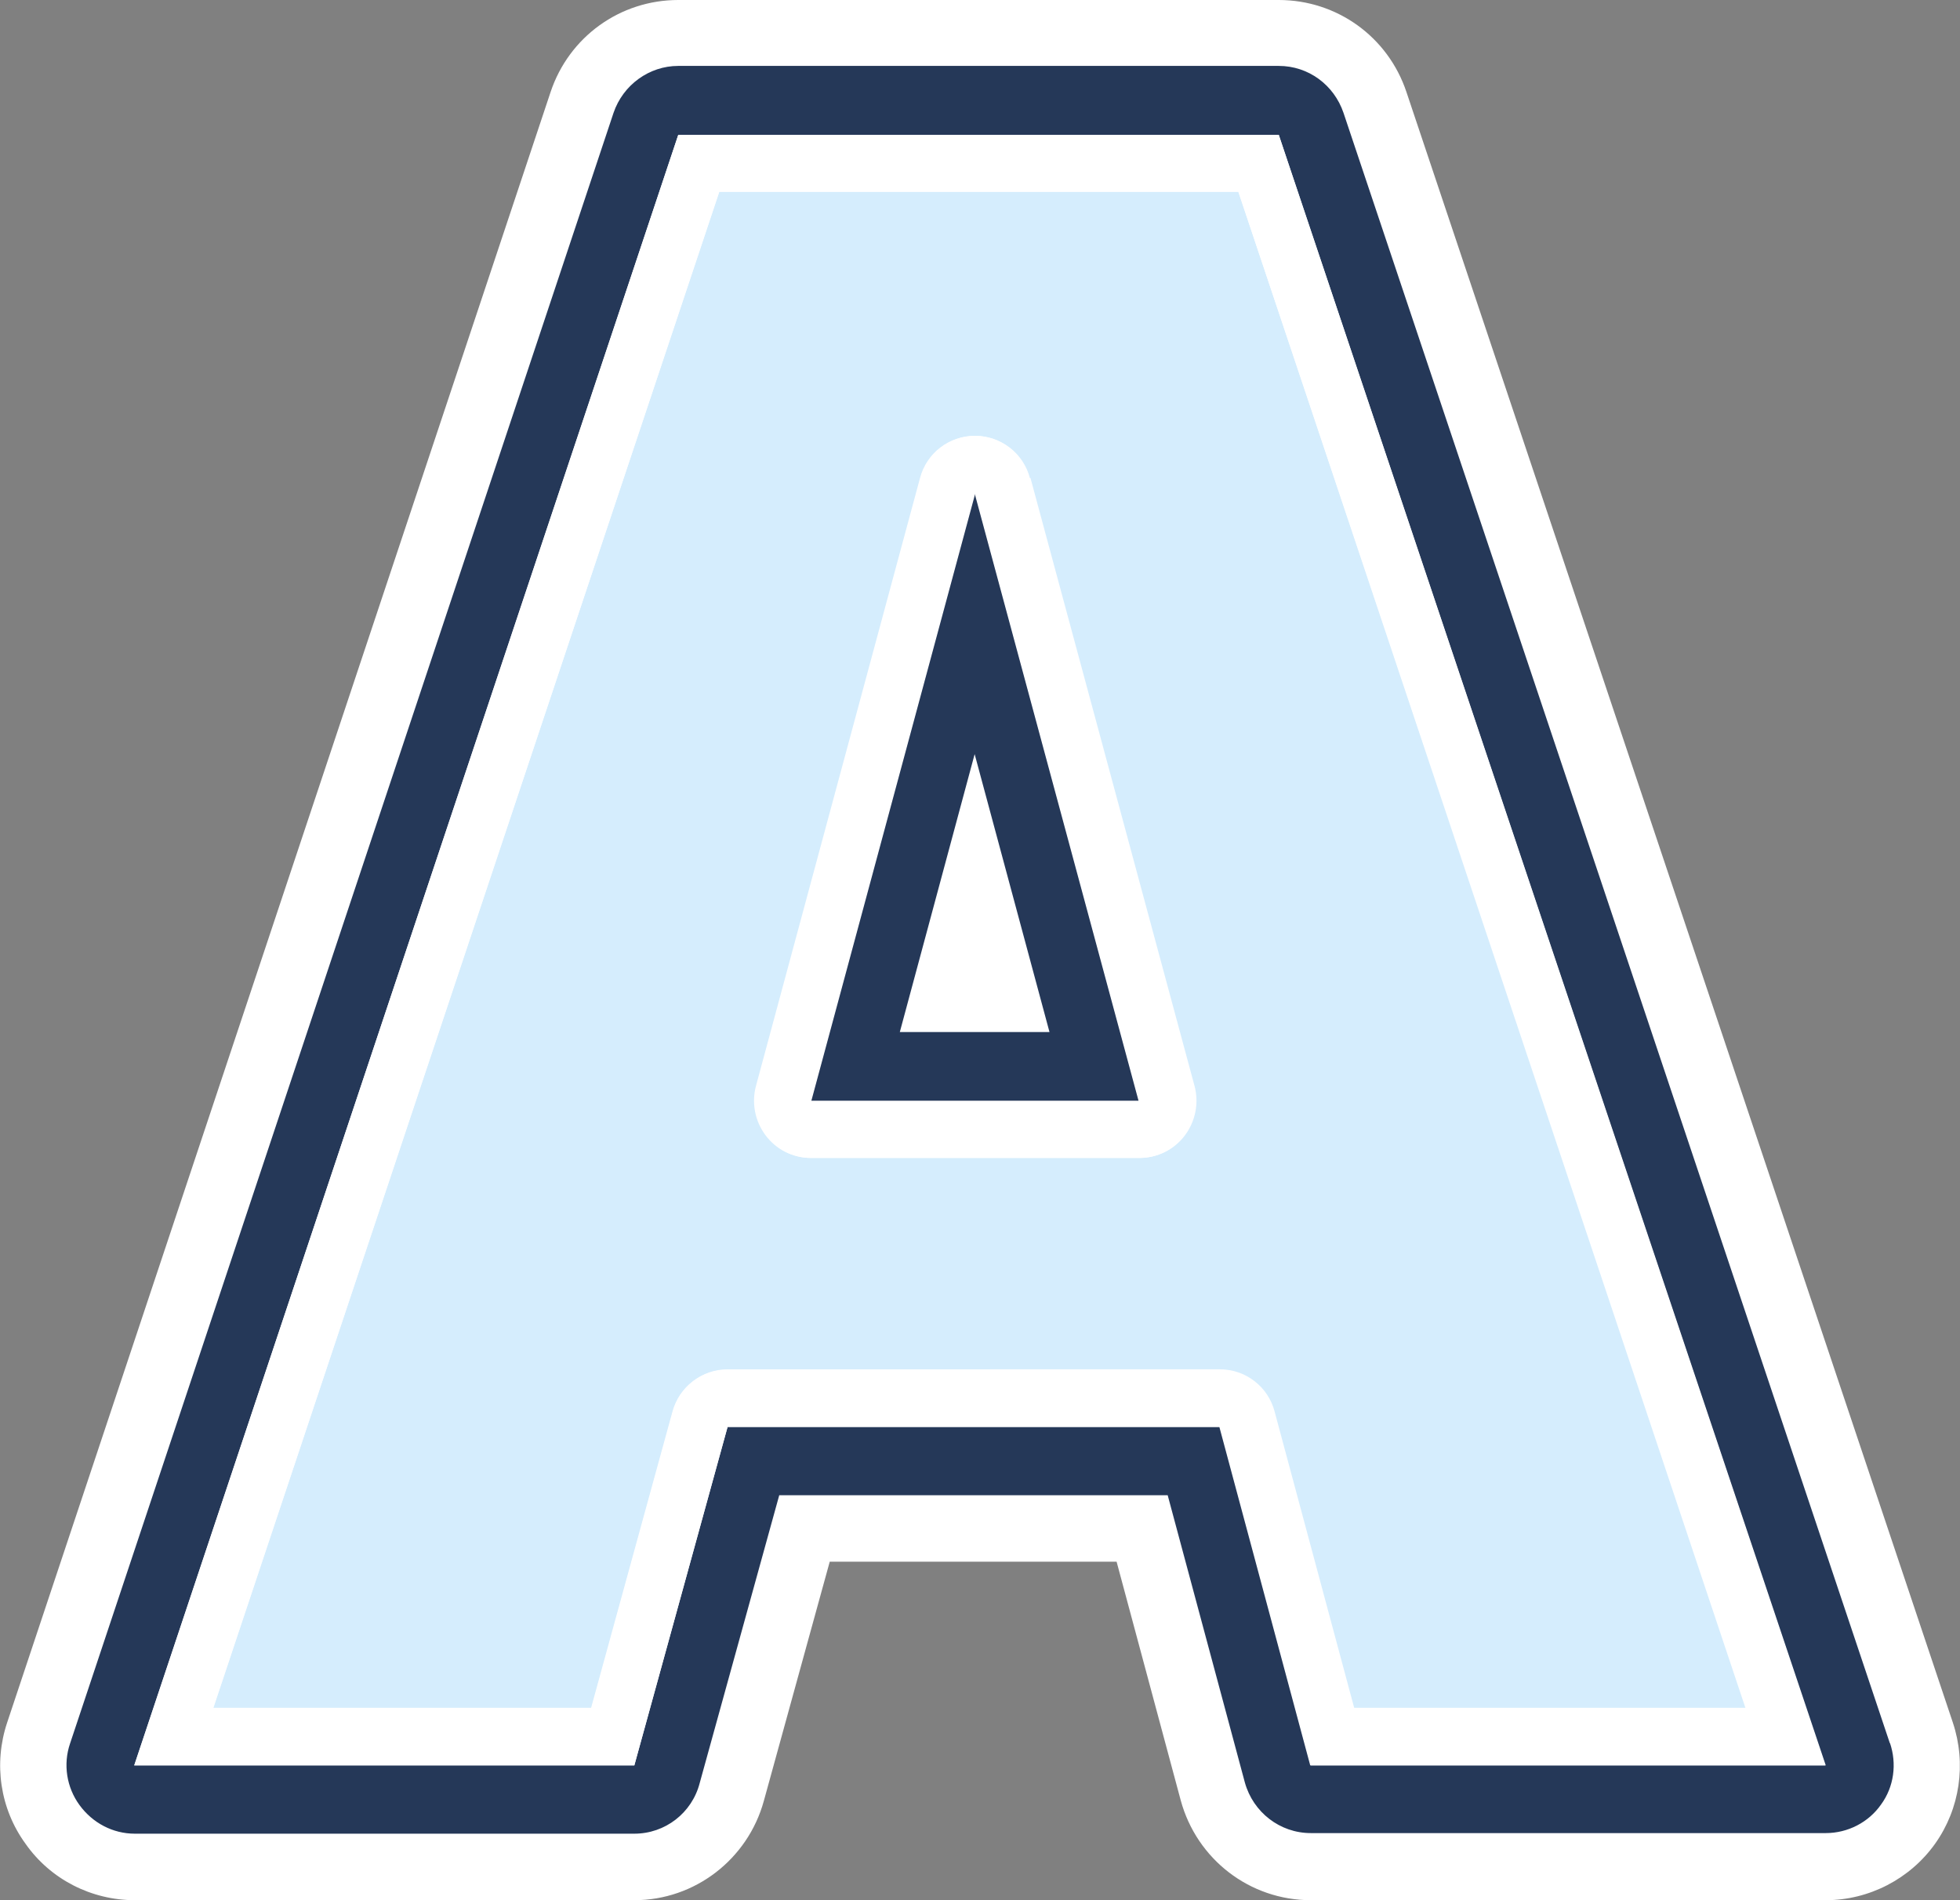
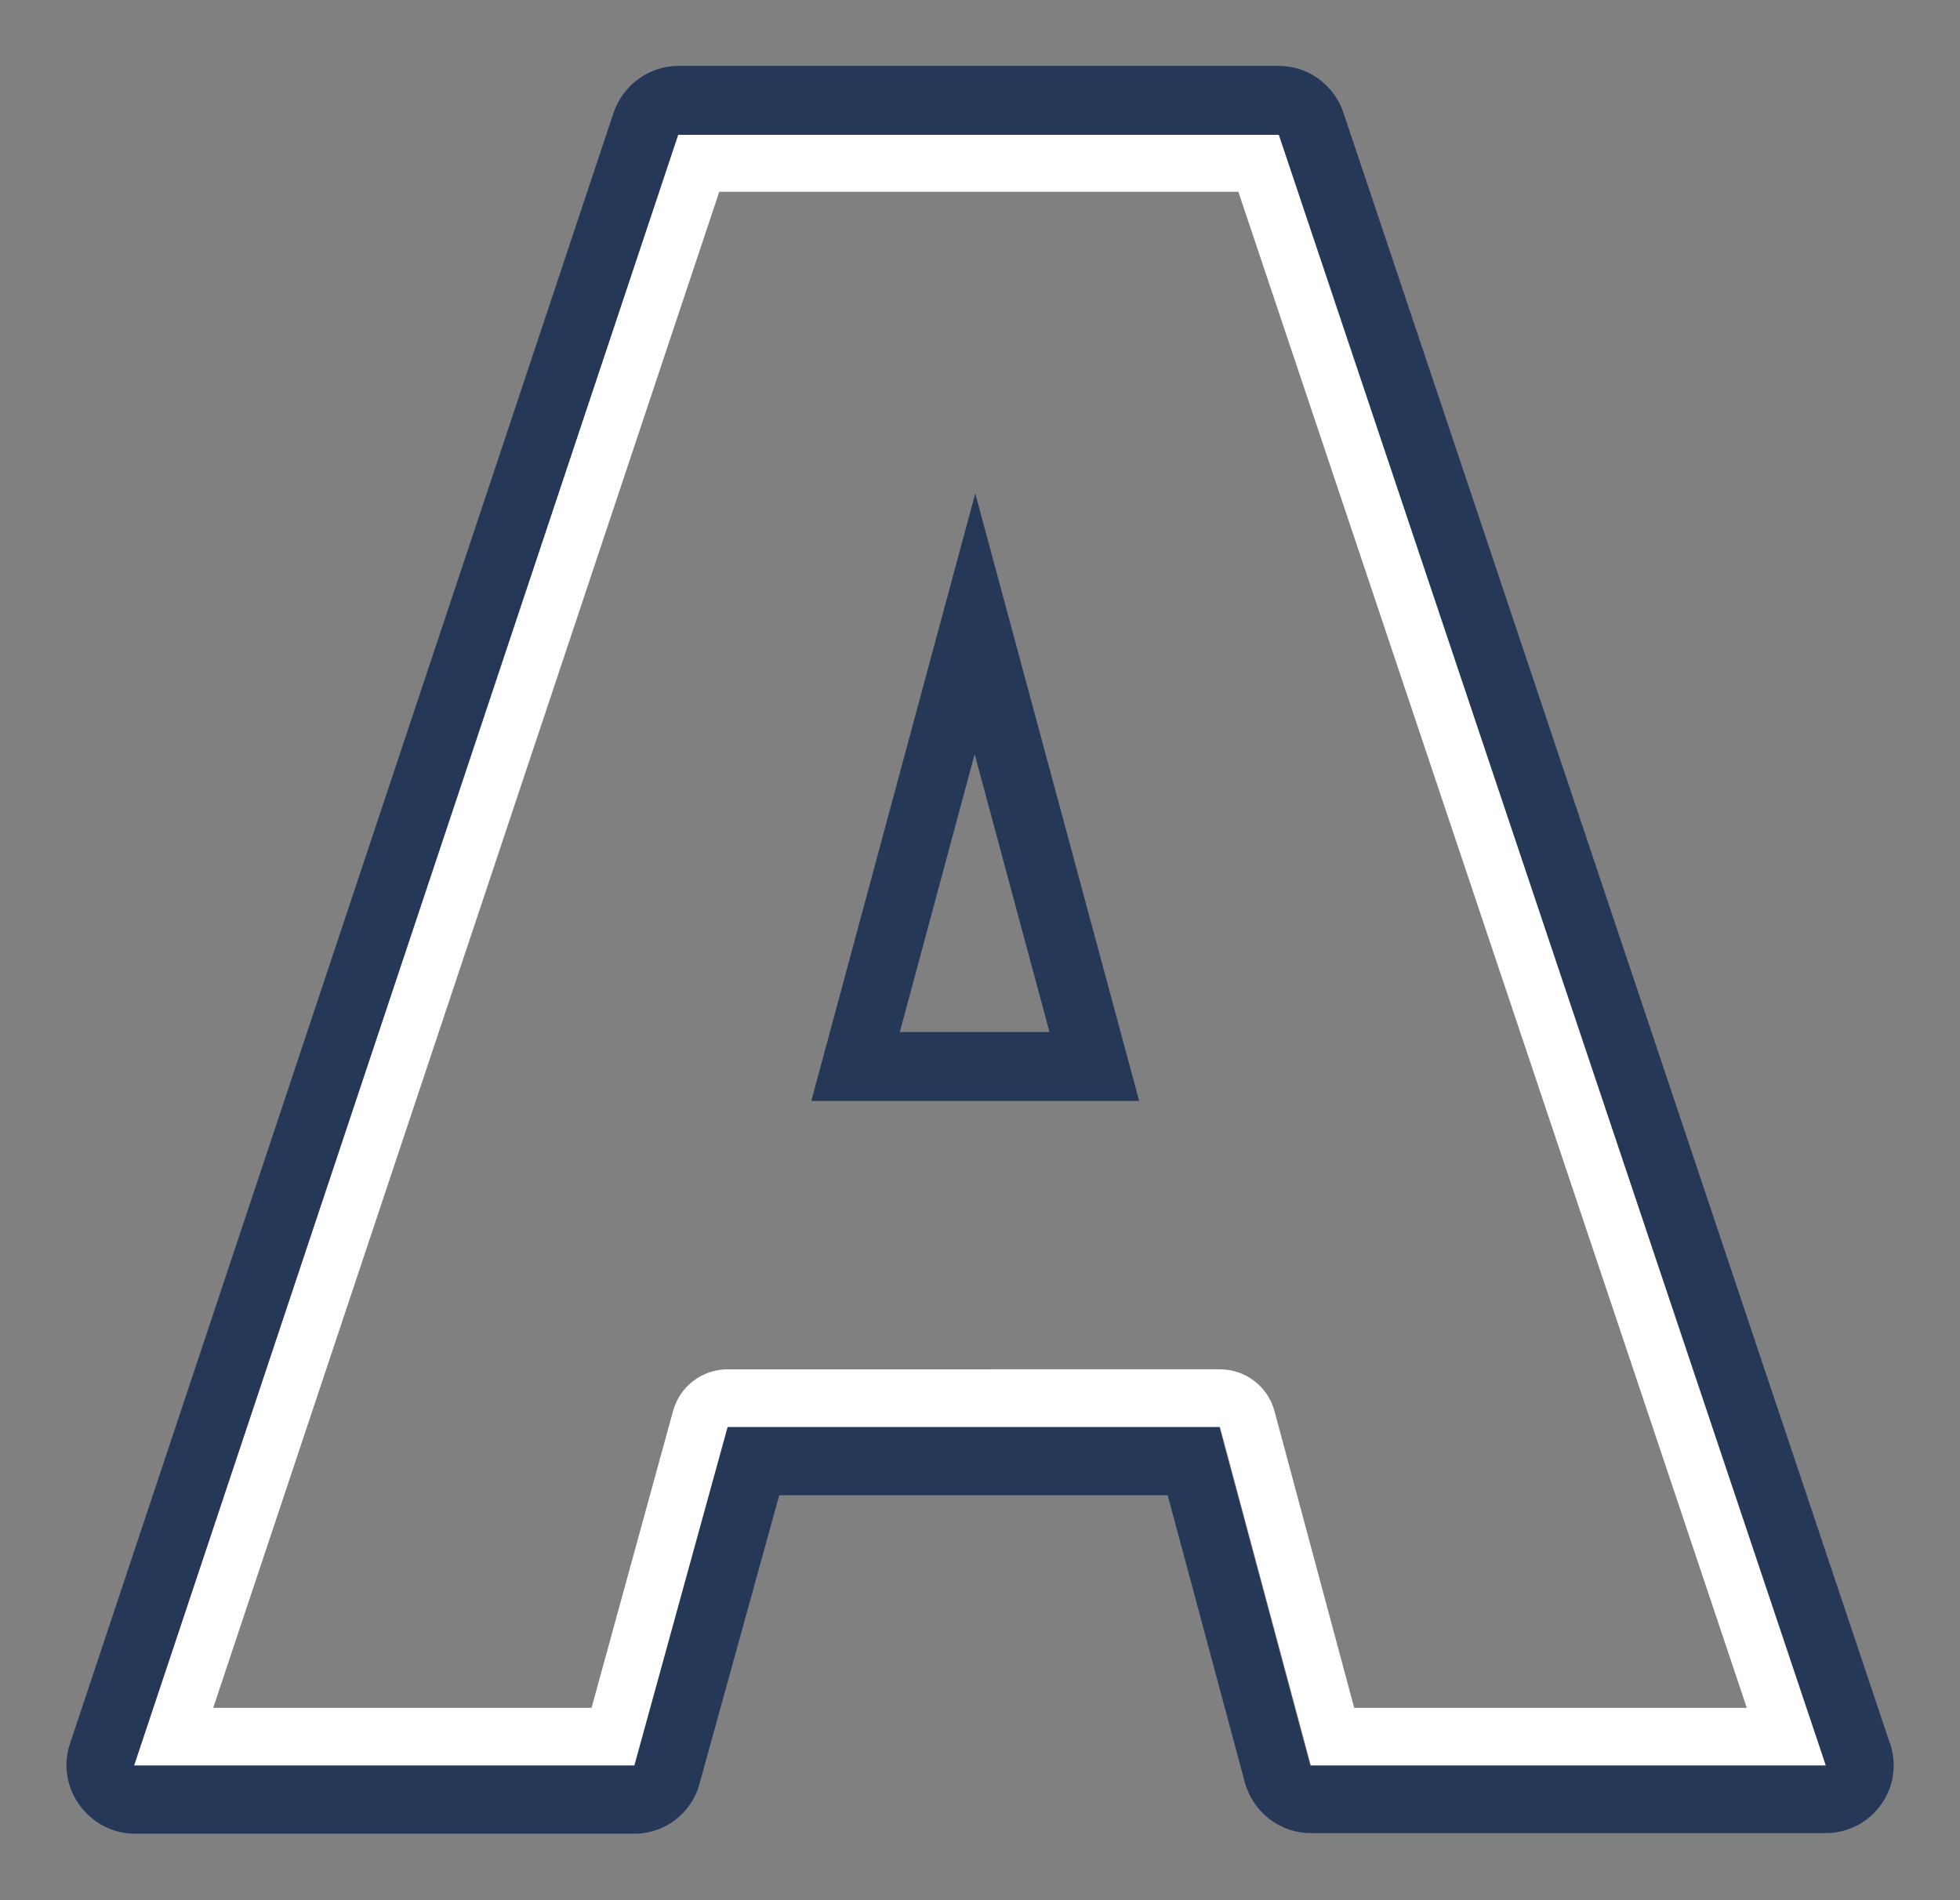
<svg xmlns="http://www.w3.org/2000/svg" id="Layer_2" data-name="Layer 2" viewBox="0 0 33 32">
  <rect x="0" y="0" width="33" height="32" fill="#808080" stroke="none" />
  <defs>
    <style>
      .cls-1 {
        fill: none;
      }

      .cls-2 {
        fill: #fff;
      }

      .cls-3 {
        fill: #d5edfd;
      }

      .cls-4 {
        fill: #253858;
      }
    </style>
  </defs>
  <g id="Layer_8" data-name="Layer 8">
    <g>
-       <path class="cls-2" d="M32.88,29.01L23.68,1.55c-.31-.93-1.17-1.55-2.15-1.55H11.42c-.98,0-1.84,.62-2.15,1.55L.12,29.01c-.23,.69-.12,1.45,.31,2.04,.42,.6,1.11,.95,1.84,.95H10.68c1.02,0,1.91-.69,2.18-1.67l1.11-4.03h4.83l1.08,4.02c.27,.99,1.16,1.68,2.19,1.68h8.67c.73,0,1.42-.36,1.84-.95,.42-.59,.53-1.35,.3-2.04Z" />
      <g>
-         <polygon class="cls-1" points="15.15 17.38 17.68 17.38 16.42 12.7 15.15 17.38" />
        <path class="cls-4" d="M31.82,29.36L22.62,1.9c-.16-.47-.59-.79-1.09-.79H11.42c-.49,0-.93,.32-1.09,.79L1.18,29.36c-.12,.35-.06,.74,.16,1.04,.22,.3,.56,.48,.93,.48H10.68c.52,0,.97-.35,1.1-.85l1.34-4.85h6.54l1.3,4.84c.14,.5,.59,.85,1.11,.85h8.67c.37,0,.72-.18,.93-.48,.22-.3,.27-.69,.15-1.04Zm-1.09,.37h-8.67l-1.53-5.7H12.25l-1.57,5.7H2.26L11.42,2.27h10.11l9.2,27.46Z" />
        <path class="cls-4" d="M13.65,18.54h5.53l-2.76-10.23-2.76,10.23Zm1.5-1.16l1.26-4.68,1.26,4.68h-2.53Z" />
-         <path class="cls-3" d="M12.11,3.23L3.59,28.77h6.36l1.37-4.99c.11-.42,.49-.71,.92-.71h8.29c.43,0,.81,.29,.92,.71l1.34,4.99h6.6L20.85,3.23H12.11Zm7.83,15.89c-.18,.24-.46,.38-.76,.38h-5.53c-.3,0-.58-.14-.76-.38s-.24-.55-.16-.84l2.76-10.23c.11-.42,.49-.71,.92-.71s.81,.29,.92,.71l2.76,10.23c.08,.29,.02,.6-.16,.84Z" />
        <path class="cls-2" d="M11.42,2.27L2.26,29.73H10.68l1.57-5.7h8.29l1.53,5.7h8.67L21.53,2.27H11.42Zm11.38,26.49l-1.34-4.99c-.11-.42-.49-.71-.92-.71H12.25c-.43,0-.81,.29-.92,.71l-1.37,4.99H3.59L12.11,3.23h8.74l8.56,25.53h-6.6Z" />
-         <path class="cls-2" d="M17.34,8.05c-.11-.42-.49-.71-.92-.71s-.81,.29-.92,.71l-2.76,10.23c-.08,.29-.02,.6,.16,.84s.46,.38,.76,.38h5.53c.3,0,.58-.14,.76-.38s.24-.55,.16-.84l-2.76-10.23Zm1.84,10.49h-5.53l2.76-10.23,2.76,10.23Z" />
      </g>
    </g>
  </g>
</svg>